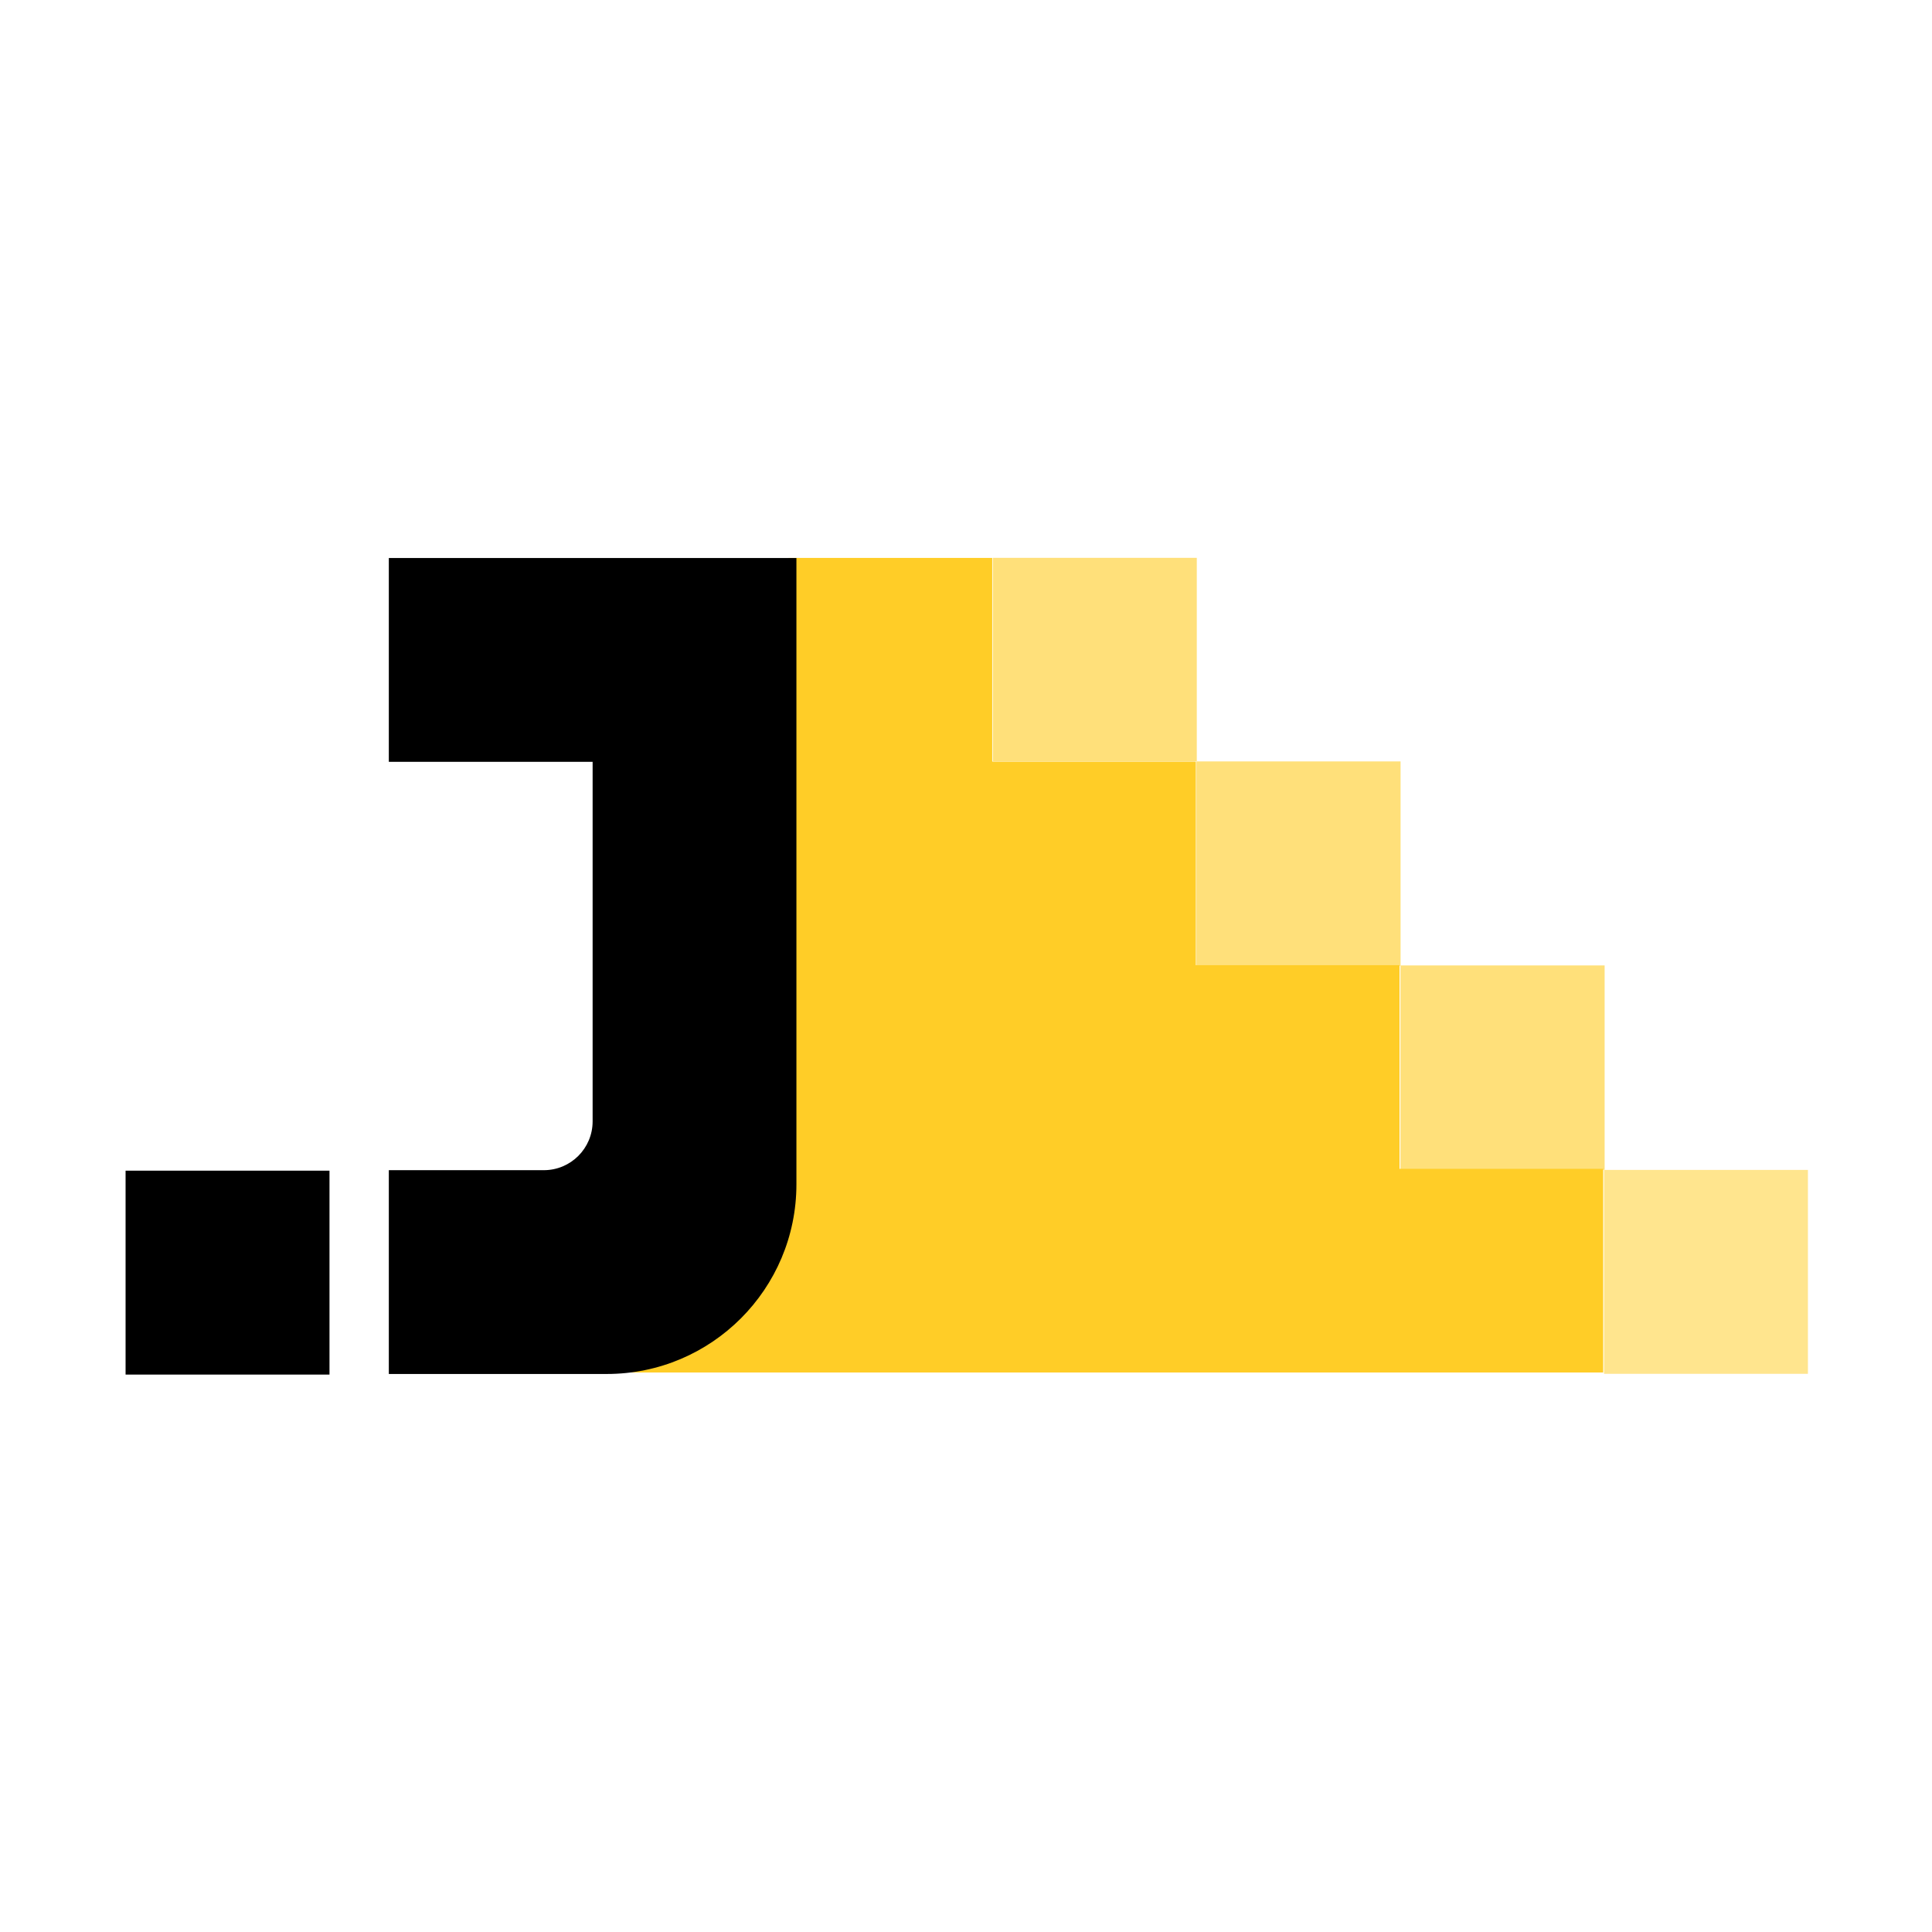
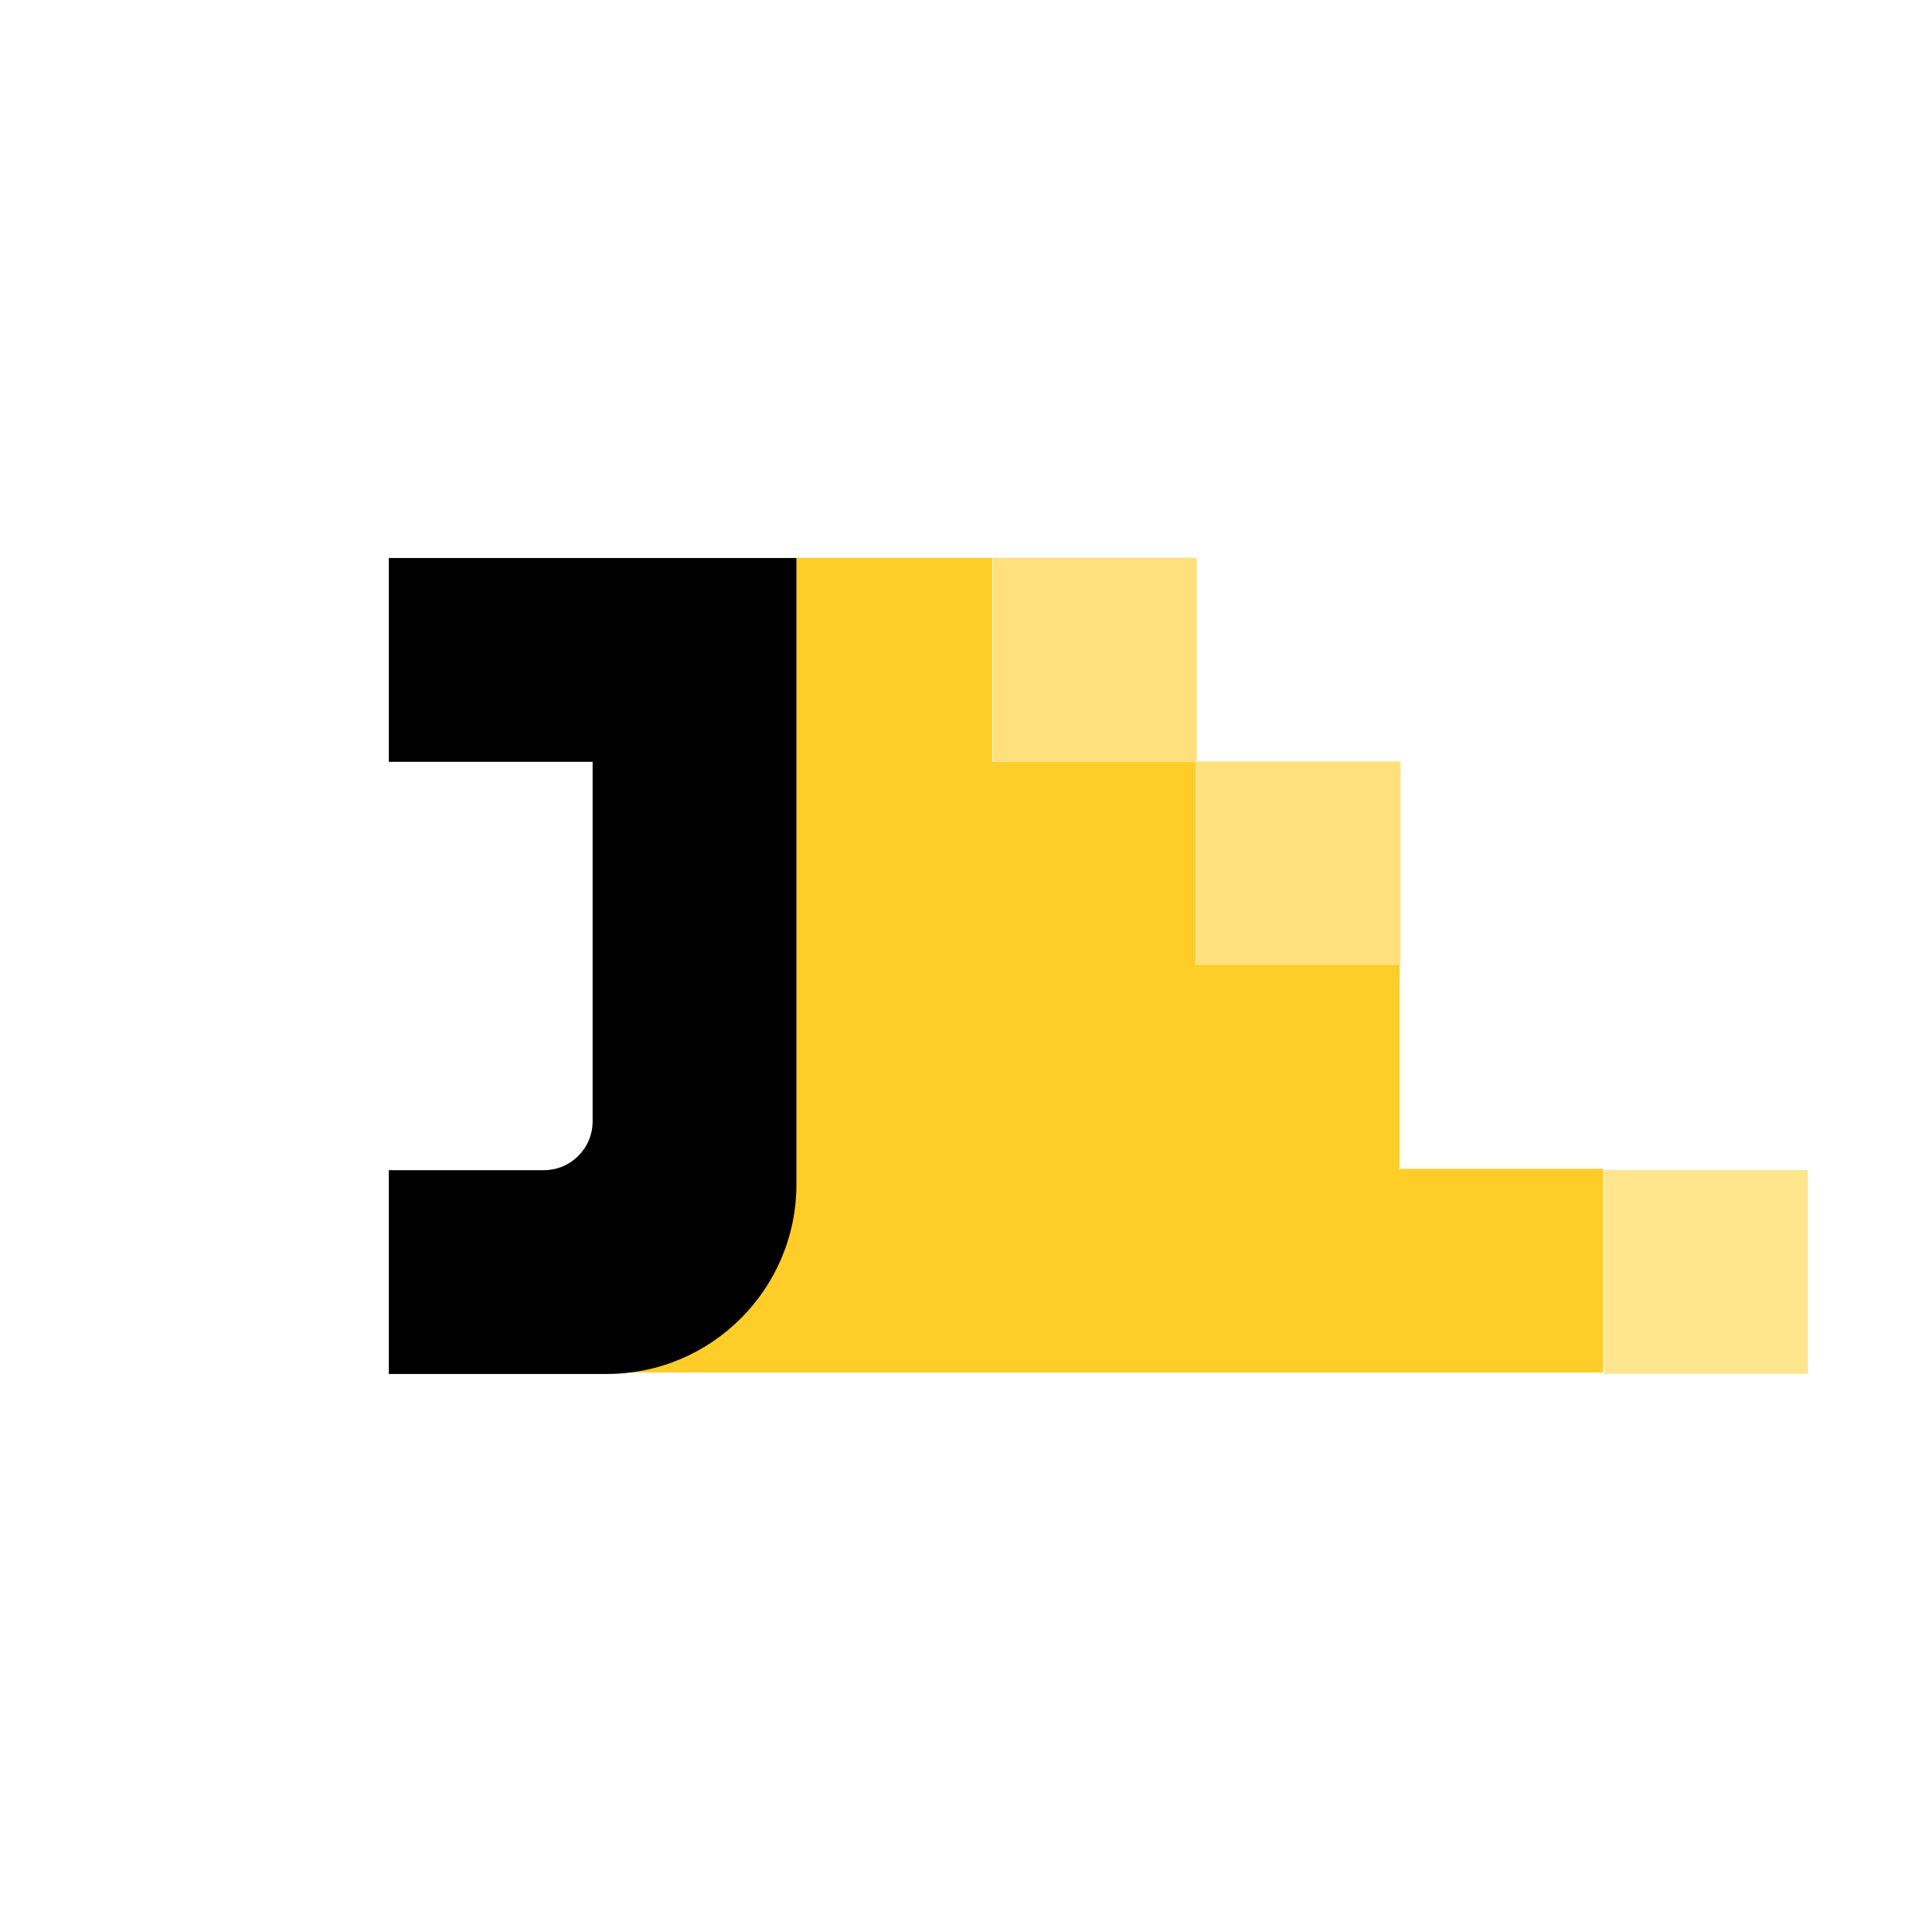
<svg xmlns="http://www.w3.org/2000/svg" width="150" height="150" viewBox="0 0 2000 2000" version="1.1" xml:space="preserve" style="fill-rule:evenodd;clip-rule:evenodd;stroke-linejoin:round;stroke-miterlimit:2;">
  <g transform="matrix(1,0,0,1,0,-2482.89)">
    <g id="ArtBoard4" transform="matrix(1,0,0,1,0,2482.89)">
-       <rect x="0" y="0" width="2000" height="2000" style="fill:none;" />
      <g transform="matrix(1,0,0,1,211.1,-8.891)">
        <g transform="matrix(0.724,0,0,0.207,868.636,917.632)">
-           <rect x="511" y="438" width="292" height="1022" style="fill:rgb(255,224,122);" />
-         </g>
+           </g>
        <g transform="matrix(0.724,0,0,0.207,657.396,706.442)">
          <rect x="511" y="438" width="292" height="1022" style="fill:rgb(255,224,122);" />
        </g>
        <g transform="matrix(0.723,0,0,0.206,447.243,496.139)">
          <rect x="511" y="438" width="292" height="1022" style="fill:rgb(255,224,122);" />
        </g>
        <g transform="matrix(0.722,0,0,0.722,236.282,375.592)">
          <path d="M1679,1460L229.894,1460L310.874,1444.44L310.874,1434.97L511,292.01L803,292.01L803,584L1095,584L1095,876L1387,876L1387,1168L1679,1168L1679,1460Z" style="fill:rgb(255,205,39);" />
        </g>
        <g transform="matrix(0.766,0,0,0.766,162.753,314.204)">
          <rect x="1679.66" y="1182.47" width="275.571" height="275.571" style="fill:rgb(255,229,142);" />
        </g>
        <g transform="matrix(1,0,0,1,-65.57,-2473.72)">
-           <path d="M256.98,3060.28L678.921,3060.28C678.921,3060.28 678.92,3459.01 678.919,3708.56C678.919,3817.02 590.993,3904.95 482.531,3904.95C372.417,3904.95 256.98,3904.95 256.98,3904.95L256.98,3693.98L417.441,3693.98C445.336,3693.98 467.949,3671.37 467.949,3643.47L467.949,3271.25L467.947,3271.25L467.947,3271.25L256.98,3271.25L256.98,3060.28Z" />
+           <path d="M256.98,3060.28L678.921,3060.28C678.921,3060.28 678.92,3459.01 678.919,3708.56C678.919,3817.02 590.993,3904.95 482.531,3904.95C372.417,3904.95 256.98,3904.95 256.98,3904.95L256.98,3693.98L417.441,3693.98C445.336,3693.98 467.949,3671.37 467.949,3643.47L467.949,3271.25L467.947,3271.25L467.947,3271.25L256.98,3271.25Z" />
        </g>
        <g transform="matrix(0.766,0,0,0.766,-1367.72,314.991)">
-           <rect x="1679.66" y="1182.47" width="275.571" height="275.571" />
-         </g>
+           </g>
      </g>
    </g>
  </g>
</svg>